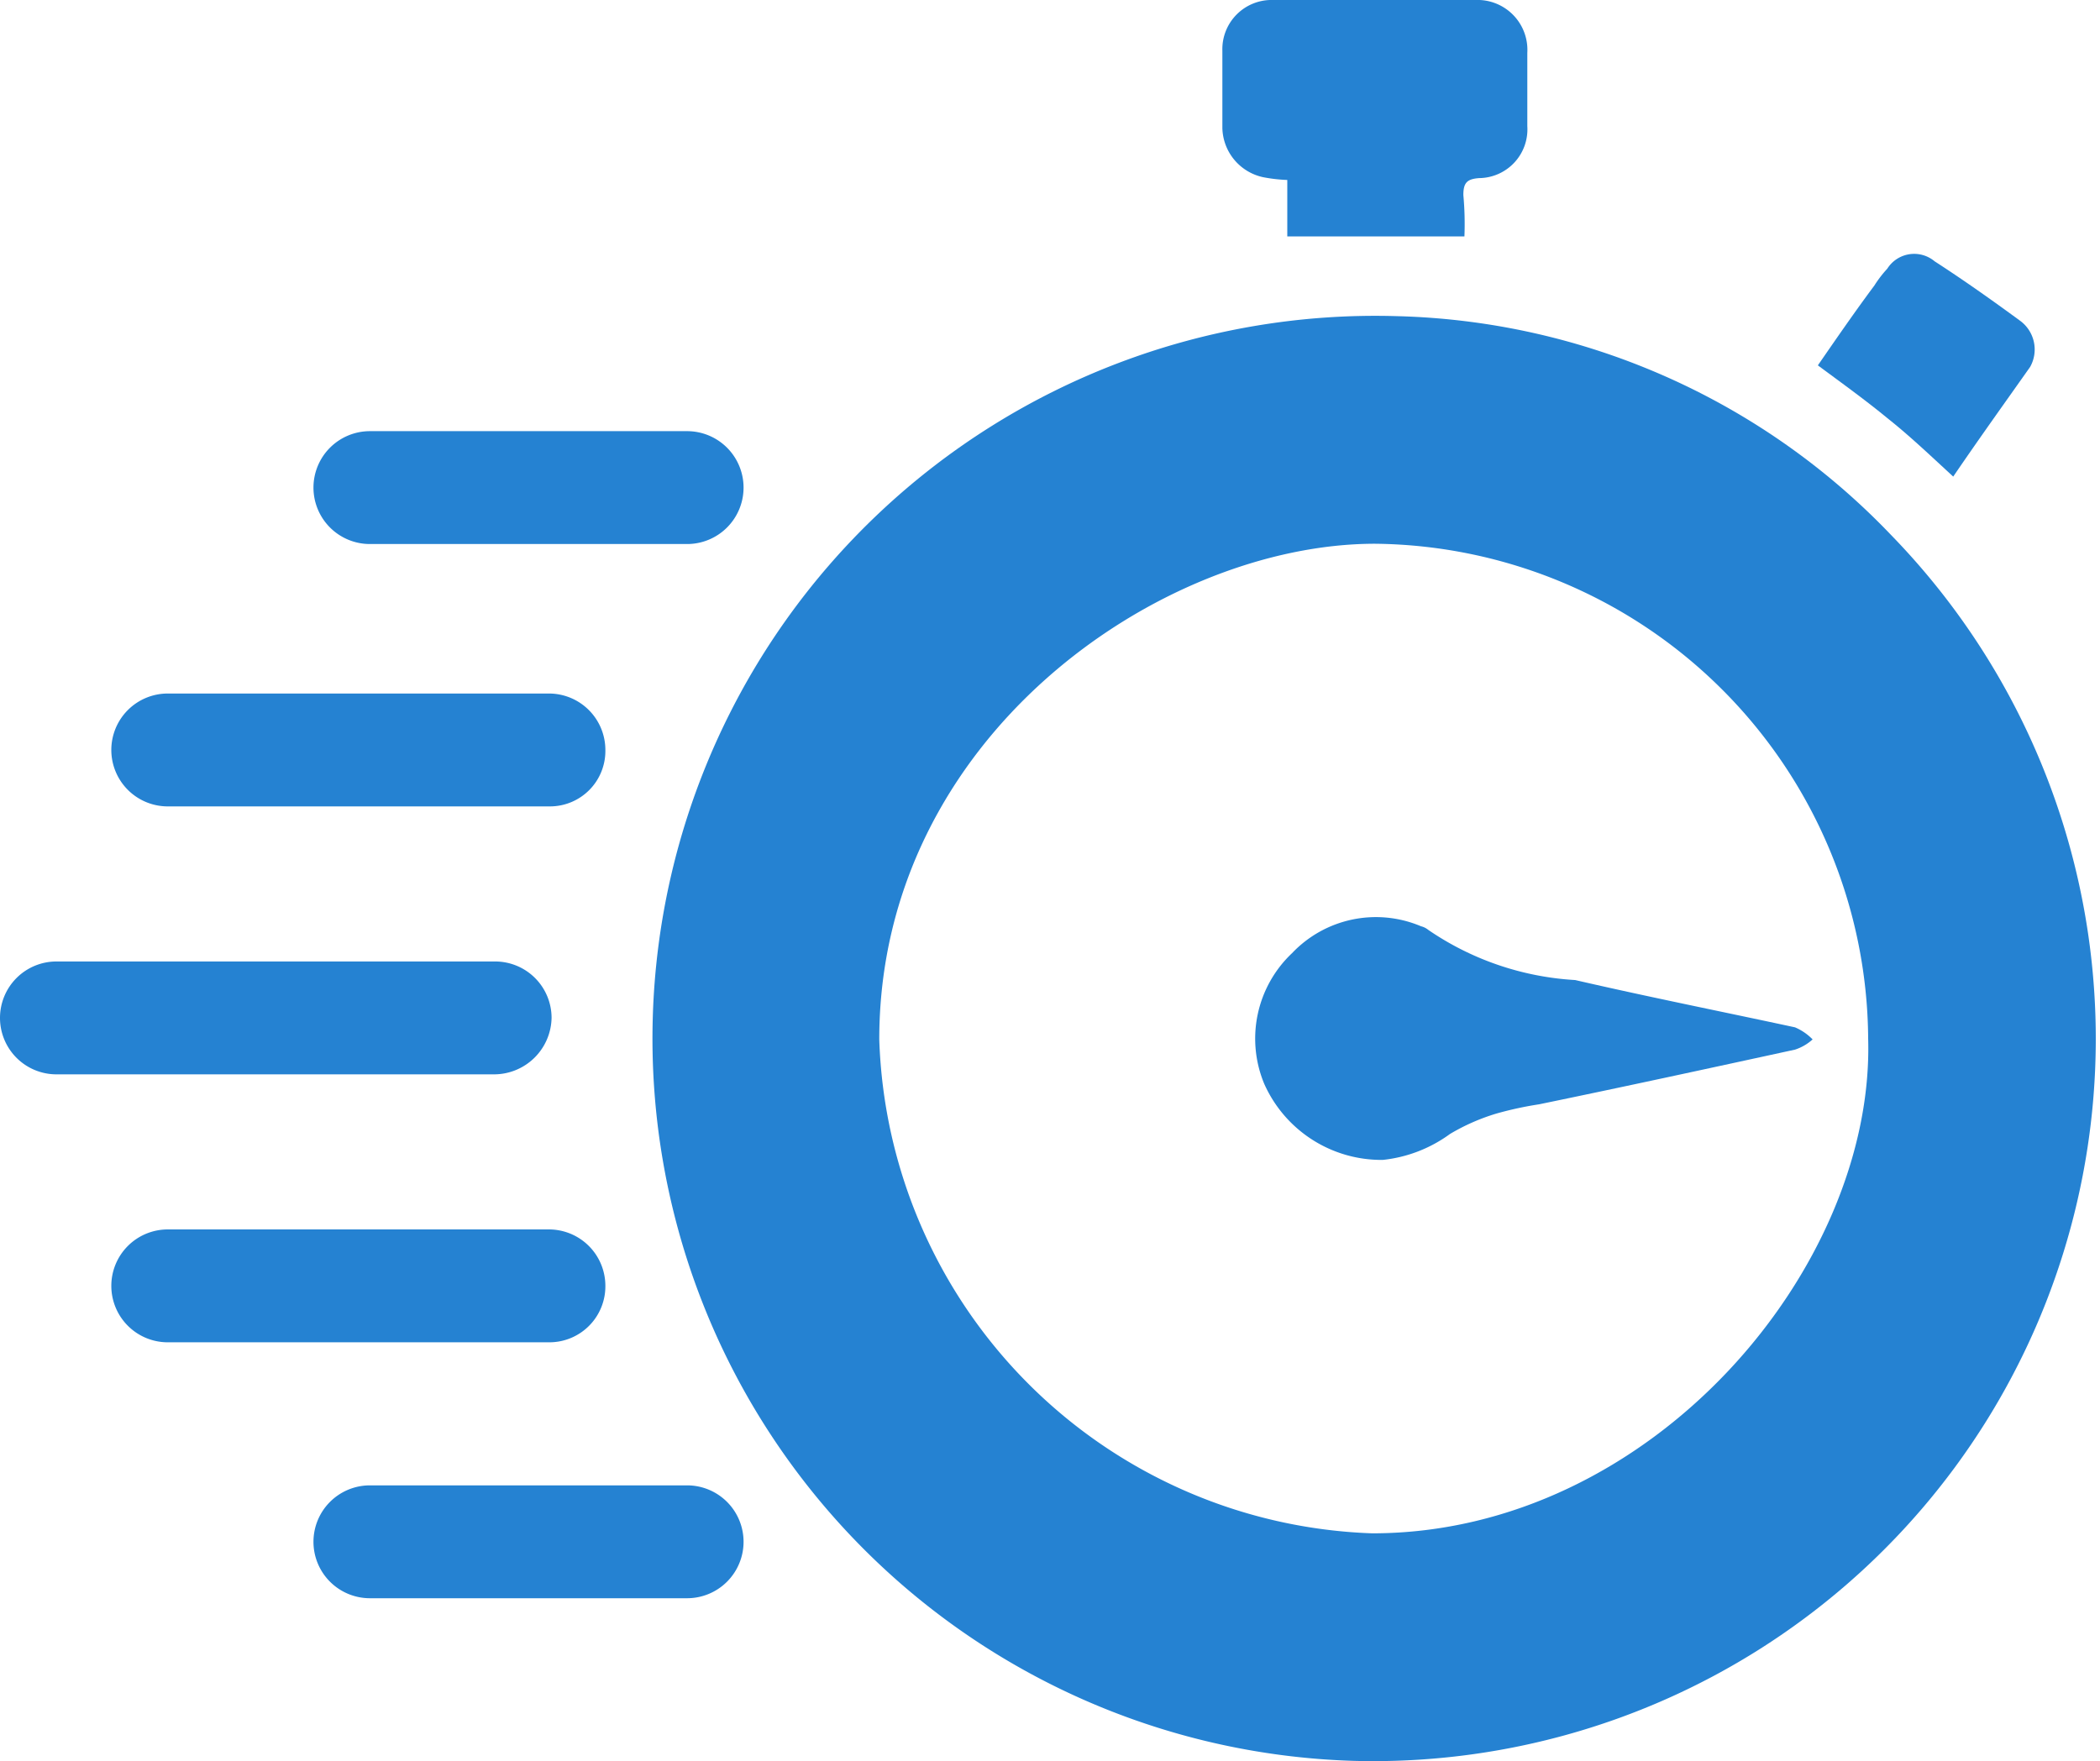
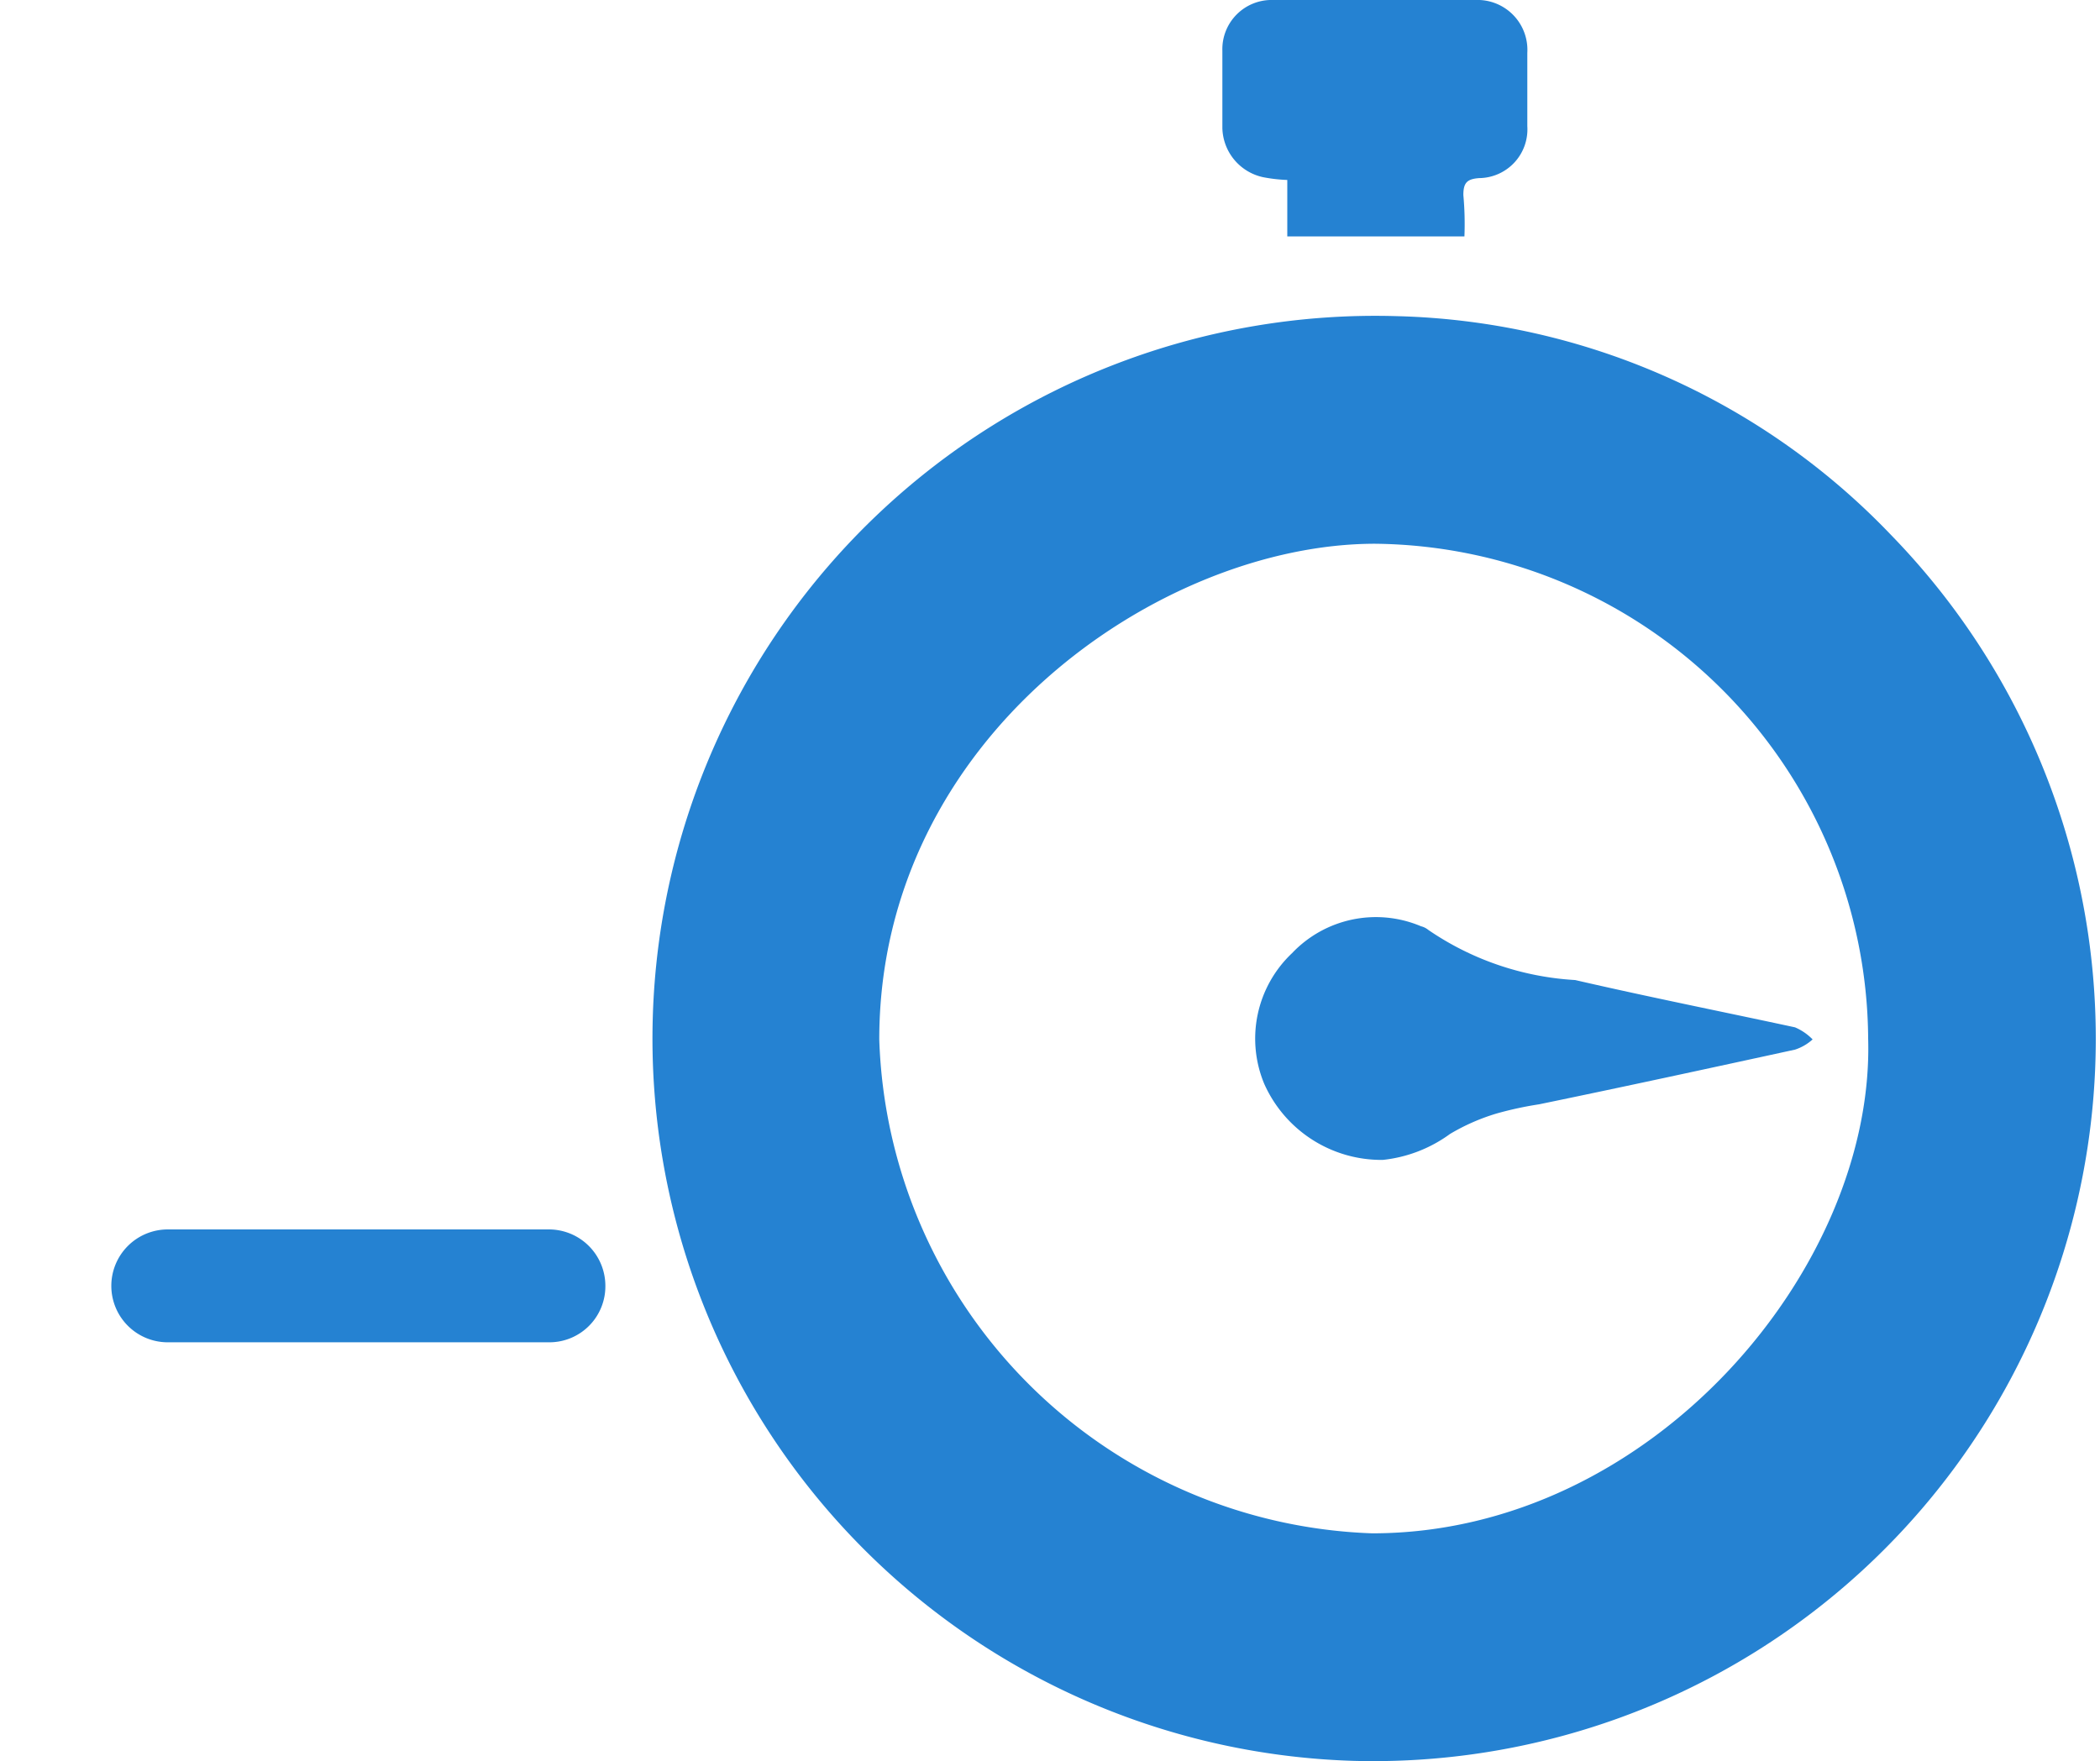
<svg xmlns="http://www.w3.org/2000/svg" width="37.201" height="31.206" viewBox="0 0 37.201 31.206">
  <g id="IG" transform="translate(-19 -21.4)">
    <path id="Path_341" data-name="Path 341" d="M155.088,25.589H151.95v-1a2.79,2.79,0,0,1-.427-.049.913.913,0,0,1-.723-.871V22.3a.872.872,0,0,1,.9-.9h3.582a.884.884,0,0,1,.92.936v1.3a.864.864,0,0,1-.854.92c-.214.016-.279.082-.279.3A5.617,5.617,0,0,1,155.088,25.589Z" transform="translate(-110.146 0)" fill="#2582d2" />
-     <path id="Path_342" data-name="Path 342" d="M217.4,52.744c-.411-.378-.772-.723-1.166-1.035-.378-.312-.789-.608-1.232-.936.329-.476.657-.953,1-1.413a2.035,2.035,0,0,1,.23-.3.563.563,0,0,1,.838-.131c.509.329,1.019.69,1.511,1.051a.631.631,0,0,1,.181.821C218.319,51.429,217.859,52.07,217.4,52.744Z" transform="translate(-163.799 -22.899)" fill="#2582d2" />
-     <path id="Path_343" data-name="Path 343" d="M59.421,69.9H53.8a1,1,0,0,1-1-1h0a1,1,0,0,1,1-1h5.619a1,1,0,0,1,1,1h0A1,1,0,0,1,59.421,69.9Z" transform="translate(-28.247 -38.86)" fill="#2582d2" />
    <path id="Path_344" data-name="Path 344" d="M102.548,55.5a12.536,12.536,0,0,1,8.757,3.877A12.8,12.8,0,0,1,101.792,81.1a12.8,12.8,0,1,1,.756-25.6ZM110.9,68.3a8.826,8.826,0,0,0-8.734-8.767c-3.8,0-8.784,3.426-8.784,8.784a9.05,9.05,0,0,0,8.734,8.751C107.07,77.066,111.017,72.352,110.9,68.3Z" transform="translate(-58.806 -28.498)" fill="#2582d2" />
    <path id="Path_345" data-name="Path 345" d="M156.586,124.62a2.272,2.272,0,0,1-2.1-1.347,2.082,2.082,0,0,1,.493-2.317,2.047,2.047,0,0,1,2.284-.476.33.33,0,0,1,.131.066,5.123,5.123,0,0,0,2.6.887c1.3.3,2.6.559,3.894.838a.963.963,0,0,1,.312.214.861.861,0,0,1-.312.181c-1.511.329-3.023.657-4.534.969a6.216,6.216,0,0,0-.756.164,3.673,3.673,0,0,0-.821.361A2.449,2.449,0,0,1,156.586,124.62Z" transform="translate(-113.09 -82.667)" fill="#2582d2" />
-     <path id="Path_346" data-name="Path 346" d="M59.421,183.6H53.8a1,1,0,0,1-1-1h0a1,1,0,0,1,1-1h5.619a1,1,0,0,1,1,1h0A1,1,0,0,1,59.421,183.6Z" transform="translate(-28.247 -133.88)" fill="#2582d2" />
    <path id="Path_347" data-name="Path 347" d="M38.771,156H32a1,1,0,0,1-1-1h0a1,1,0,0,1,1-1h6.752a1,1,0,0,1,1,1h0A.992.992,0,0,1,38.771,156Z" transform="translate(-10.028 -110.815)" fill="#2582d2" />
-     <path id="Path_348" data-name="Path 348" d="M38.771,98.2H32a1,1,0,0,1-1-1h0a1,1,0,0,1,1-1h6.752a1,1,0,0,1,1,1h0A.982.982,0,0,1,38.771,98.2Z" transform="translate(-10.028 -62.511)" fill="#2582d2" />
-     <path id="Path_349" data-name="Path 349" d="M27.757,127.1H20a1,1,0,0,1-1-1h0a1,1,0,0,1,1-1h7.771a1,1,0,0,1,1,1h0A1.02,1.02,0,0,1,27.757,127.1Z" transform="translate(0 -86.663)" fill="#2582d2" />
  </g>
</svg>